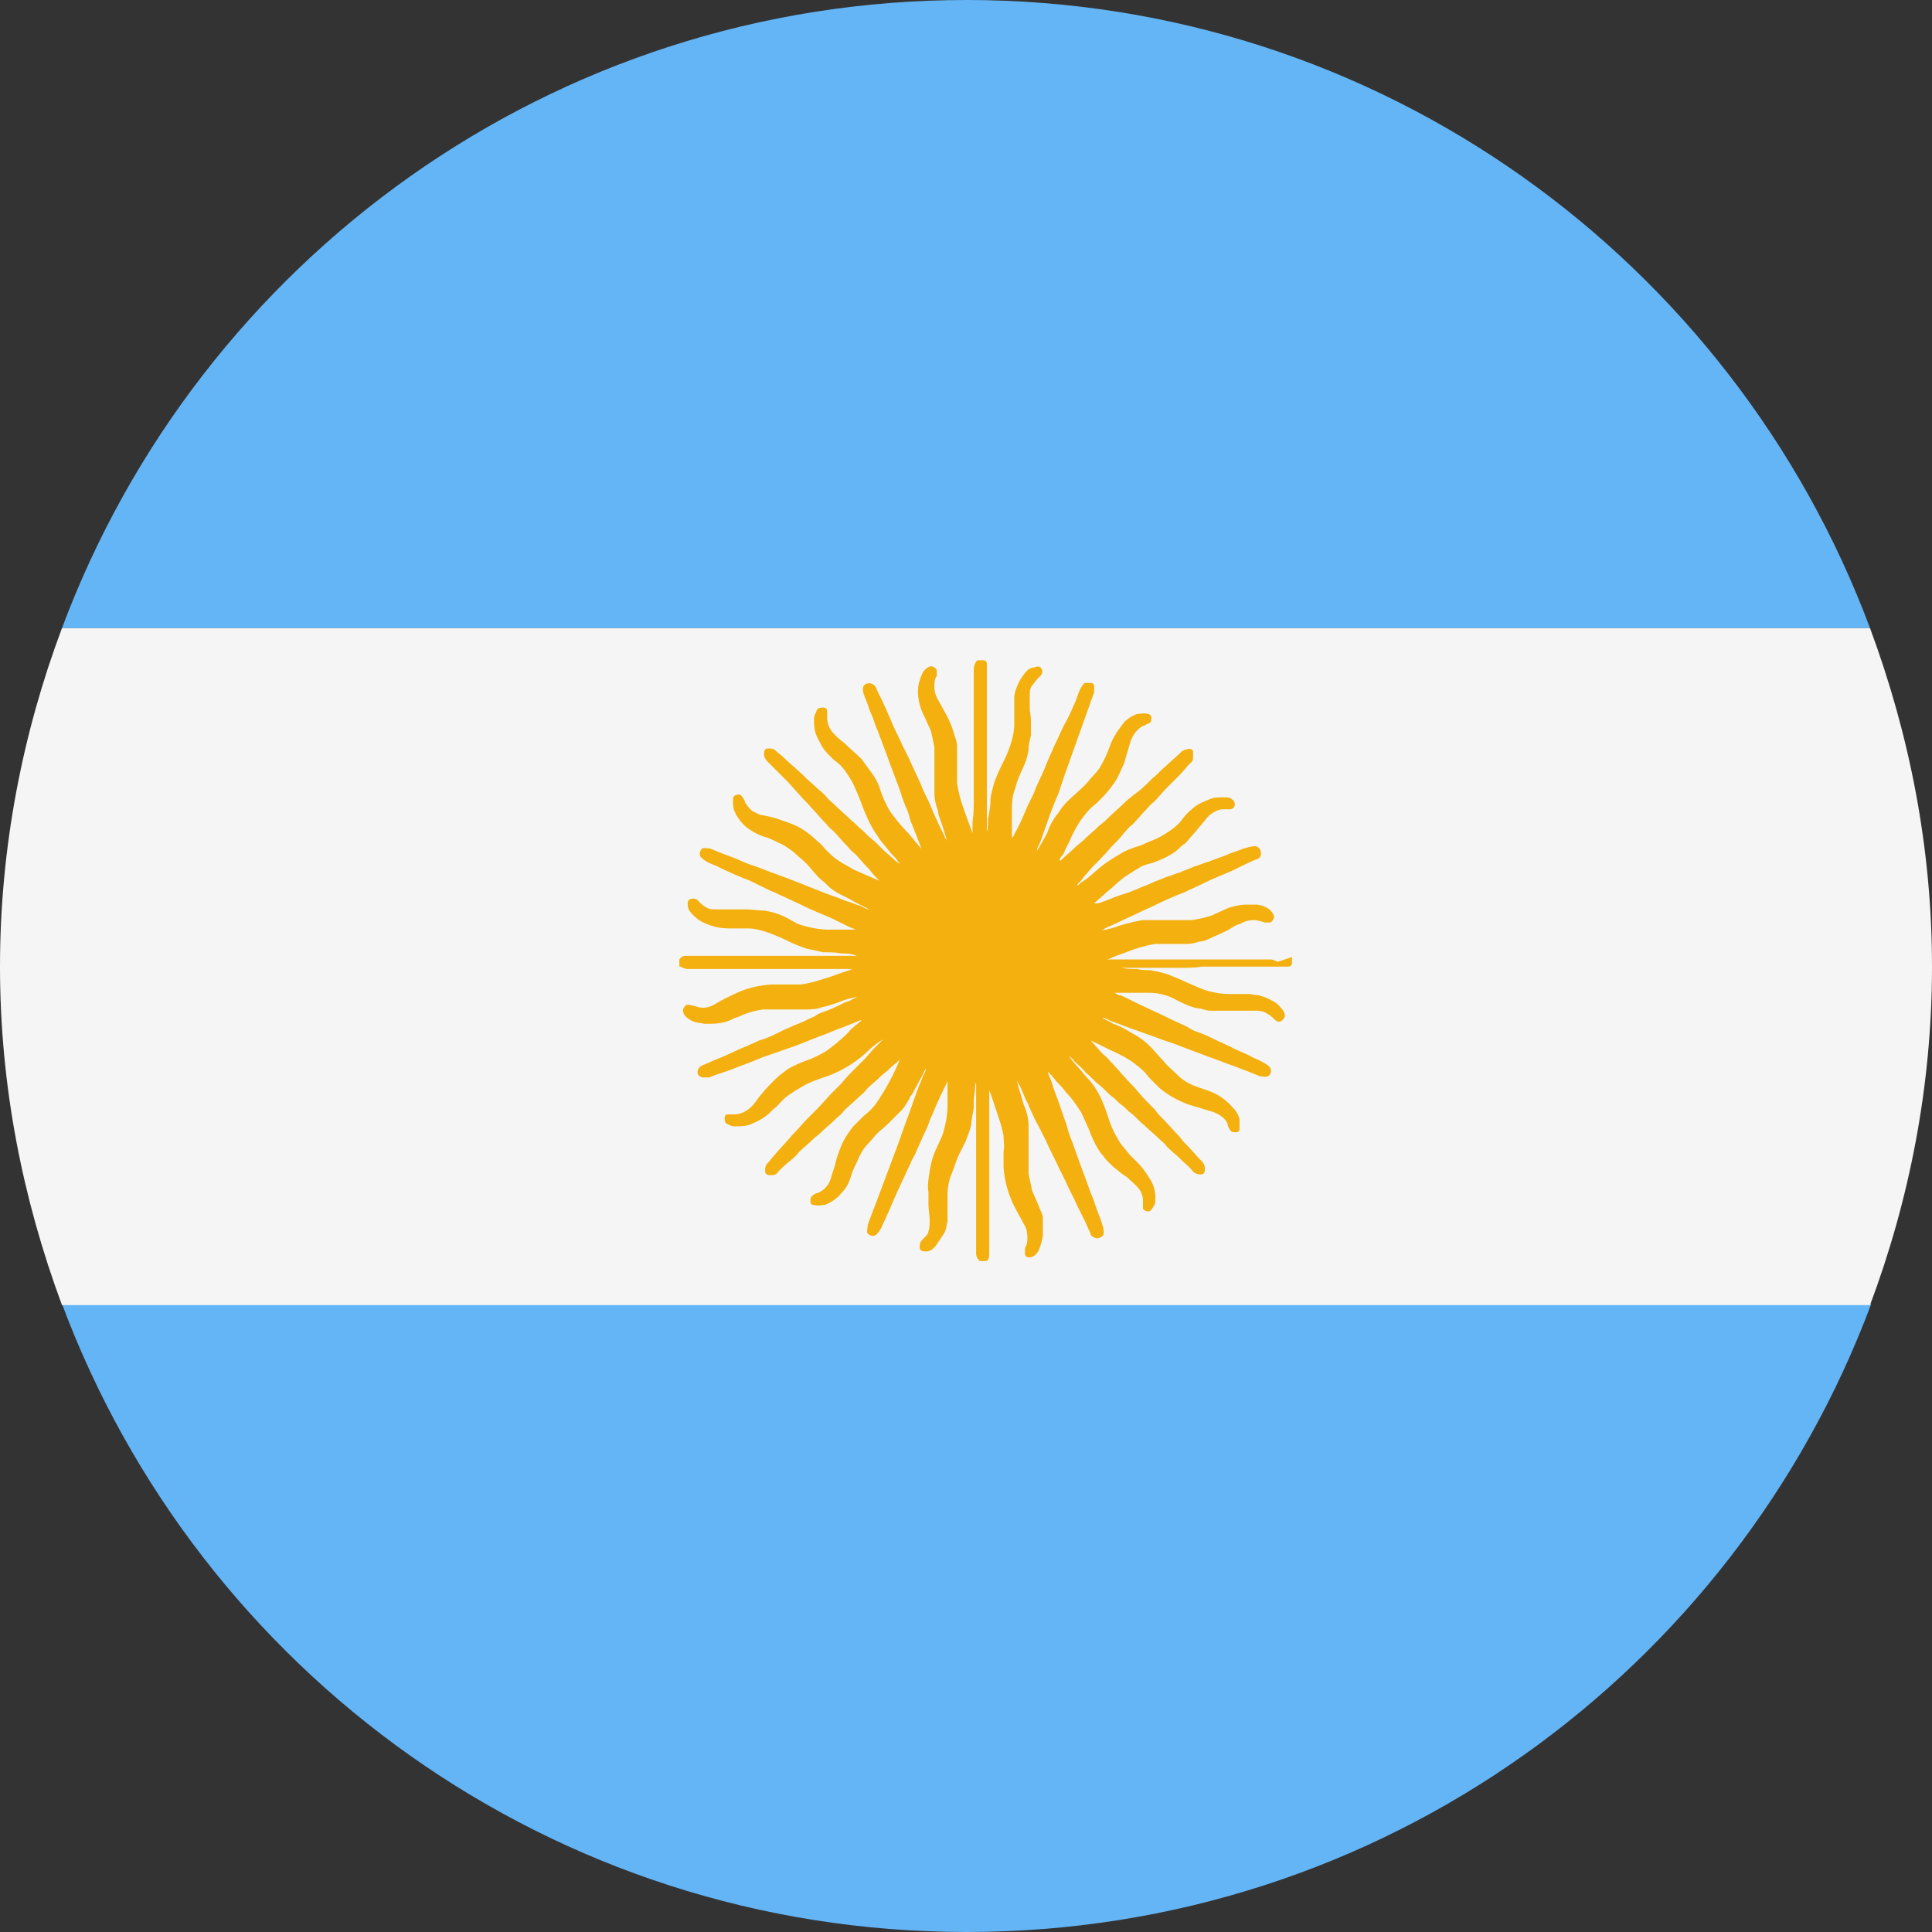
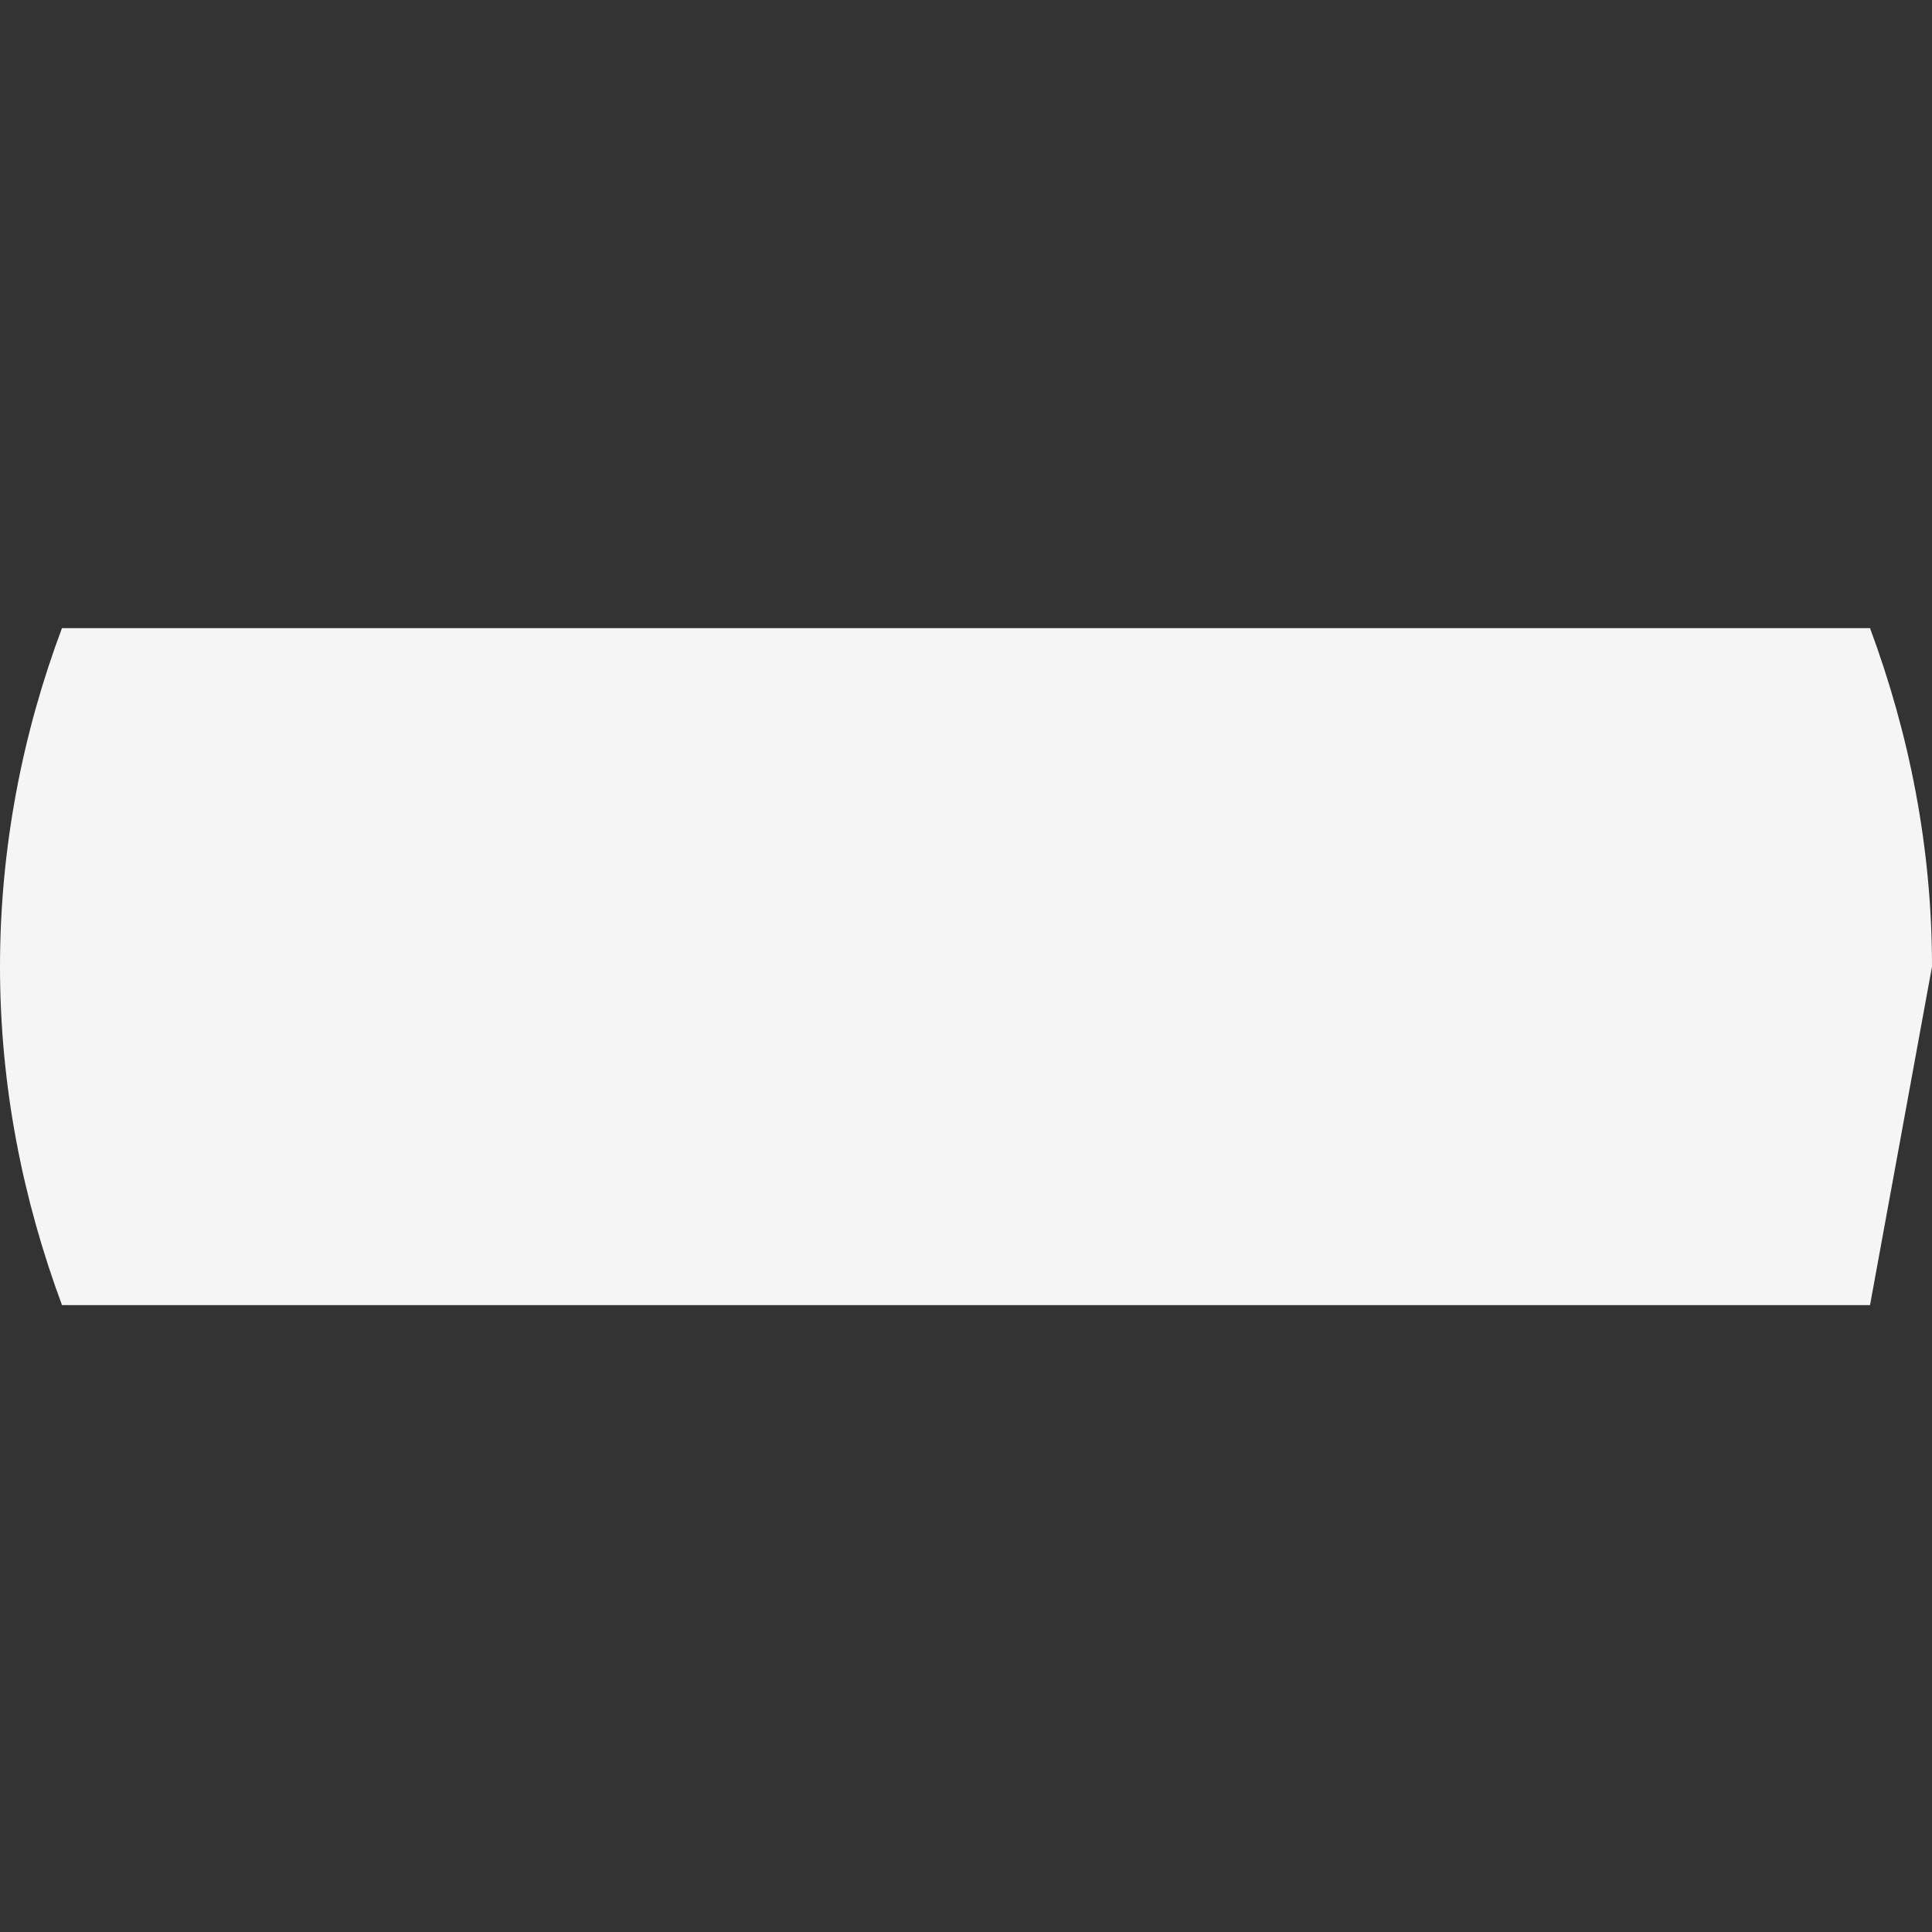
<svg xmlns="http://www.w3.org/2000/svg" data-name="Capa 2" viewBox="0 0 16.21 16.21">
  <rect x="0" y="0" width="16.21" height="16.21" fill="#333333" stroke="none" />
  <g data-name="Capa 1">
-     <path d="M8.11 0C4.63 0 1.67 2.19.52 5.27h15.17C14.54 2.19 11.58 0 8.11 0Zm7.59 10.94H.52c1.15 3.08 4.11 5.27 7.59 5.27s6.44-2.19 7.59-5.27Z" style="fill:#64b5f6;stroke-width:0" />
-     <path d="M16.21 8.11c0-1-.19-1.95-.52-2.84H.52C.19 6.15 0 7.11 0 8.11s.19 1.95.52 2.84h15.17c.33-.88.52-1.84.52-2.84Z" style="fill:#f5f5f5;stroke-width:0" />
-     <path d="M10.72 8.07s-.04-.02-.06-.02H9.28c.02 0 .04-.01.06-.02.05-.02.11-.04.16-.06.06-.02.13-.04.19-.05H9.92c.05 0 .09 0 .14-.02.04 0 .08-.02.12-.04.05-.02.09-.04.13-.06.03-.02.06-.04.1-.05.03-.02.07-.03.11-.03.03 0 .06.01.09.02h.04c.02 0 .03-.02.04-.04 0-.03-.02-.05-.04-.07a.21.21 0 0 0-.11-.04h-.07c-.06 0-.11.01-.17.03-.04.02-.09.04-.13.06-.06.02-.11.03-.17.04H9.59c-.07.01-.14.03-.21.05-.05.02-.1.03-.15.04.01 0 .03-.01.04-.02.04-.02.07-.03.11-.05.06-.03.13-.06.19-.09l.11-.05c.08-.04.17-.08.25-.11.06-.03.11-.05.17-.08.08-.04.16-.07.25-.11.06-.03.12-.06.19-.09.02 0 .04-.02.04-.05 0-.03-.02-.06-.05-.06-.03 0-.06.01-.1.02-.04.02-.09.03-.13.05-.05.02-.11.04-.16.06-.04.01-.08.03-.12.04-.04.02-.08.03-.12.05-.04.01-.08.03-.12.04-.04.02-.08.03-.12.05-.04.02-.08.03-.12.05-.05.02-.1.04-.14.05-.06.02-.12.05-.19.07h-.03c.03-.03.07-.06.1-.09.05-.04.09-.08.14-.12.04-.03.09-.06.14-.09.03-.02.07-.03.11-.04.08-.03.15-.06.21-.11.02-.02.04-.04.06-.05.03-.03.06-.07.09-.1.03-.04.06-.07.09-.11.03-.04.08-.07.13-.08h.07c.02 0 .03-.01.04-.03 0-.02 0-.04-.02-.05-.02-.02-.04-.02-.07-.02-.05 0-.09 0-.13.02-.05.02-.1.04-.14.08-.04.03-.07.07-.1.11-.04.04-.08.07-.13.1-.06.04-.13.06-.19.09-.06.02-.13.04-.19.08-.05.03-.1.06-.15.1-.05.04-.1.09-.16.13-.01 0-.02.02-.04.03v-.01c.02-.02.04-.04.05-.06.03-.03.06-.07.09-.1.05-.05.1-.1.14-.15.04-.04.08-.08.11-.12.02-.02.04-.05.07-.07.04-.04.07-.08.11-.12.02-.02.04-.05.07-.07.04-.04.07-.08.11-.12l.06-.06c.04-.04.08-.08.12-.13.02-.02.04-.03.04-.06V6.3c-.01-.02-.04-.02-.06-.01-.01 0-.03.01-.04.02-.04.04-.09.08-.13.12-.04.03-.07.07-.11.1-.05.05-.1.1-.16.14-.02.02-.05.04-.07.06-.05.05-.11.1-.16.15-.02.02-.05.04-.07.06-.04.04-.08.07-.12.11-.02.02-.05.04-.07.06-.04.04-.08.07-.12.11h-.01c0-.02.02-.04.03-.05.02-.05.05-.1.07-.15.03-.06.06-.12.11-.18.03-.04.06-.07.1-.1.05-.05.1-.1.14-.16.04-.05.06-.11.09-.17.02-.07.04-.14.06-.2.02-.05.05-.09.1-.12.02 0 .03-.02.05-.02.02-.01.02-.03.02-.05 0-.02-.02-.03-.03-.03-.03-.01-.06 0-.09 0-.05.02-.1.05-.13.1-.04.05-.07.1-.09.15-.02.05-.04.11-.07.16a.36.36 0 0 1-.07.1c-.03.03-.05.06-.08.09-.05.05-.1.09-.15.14a.55.55 0 0 0-.07.09c-.04.05-.07.1-.09.16-.03.06-.06.11-.09.16 0-.03.02-.05.03-.08.02-.05.03-.09.05-.14.03-.09.06-.17.1-.26l.06-.18c.03-.08.06-.17.09-.25.02-.06.04-.11.06-.17.03-.08.06-.17.09-.25v-.05c0-.02-.01-.03-.03-.03H9.1c-.02.02-.03.04-.04.06-.01.02-.02.05-.03.08-.03.07-.06.14-.1.21-.03.06-.06.13-.09.19-.02.05-.04.09-.06.14-.03.08-.07.15-.1.23-.02.05-.05.1-.07.15-.03.07-.06.14-.1.21 0 .01-.01.02-.02.03V6.82c0-.07 0-.14.03-.21.01-.05.03-.09.05-.14.03-.06.05-.11.06-.18 0-.04.01-.08.02-.12v-.08c0-.04 0-.08-.01-.13V5.84c0-.04 0-.07.03-.1.02-.03.04-.05.06-.07.02-.02.02-.05 0-.07-.01-.01-.03-.01-.05 0-.04 0-.07.03-.09.06-.04.05-.07.12-.08.18v.23c0 .08-.02.15-.05.23-.02.05-.04.09-.06.13-.02.04-.04.09-.06.14-.01.05-.03.1-.03.15 0 .05-.01.1-.02.15 0 .04 0 .08-.01.11v.05V5.58c0-.02 0-.03-.02-.04H8.2c-.02.02-.03.05-.03.08v1.12s0 .1-.01.15v.1c-.03-.08-.06-.16-.09-.25-.02-.06-.03-.11-.04-.17V6.26c0-.04-.02-.08-.03-.12a.774.774 0 0 0-.07-.16c-.02-.04-.04-.07-.06-.11a.202.202 0 0 1-.03-.11c0-.03 0-.06.02-.09v-.04c0-.02-.02-.03-.04-.04-.03 0-.05.02-.07.04-.02.03-.03.07-.04.1-.02.09 0 .19.04.27.02.04.04.09.06.13.01.04.02.09.03.14V6.65c0 .05.01.1.03.15 0 .04.02.07.03.11.02.05.03.1.05.16 0-.01-.01-.02-.02-.04-.02-.05-.05-.1-.07-.15-.03-.06-.05-.12-.08-.18-.02-.04-.04-.08-.05-.11-.03-.07-.07-.15-.1-.22l-.06-.12c-.03-.07-.07-.14-.1-.22-.02-.04-.03-.07-.05-.11-.02-.05-.05-.1-.07-.15-.02-.04-.07-.05-.1-.02-.01.01-.01.03-.01.04 0 .02.01.04.02.07.02.04.03.09.05.13.02.04.03.09.05.13l.09.24c.02.06.05.13.07.19.03.07.05.15.08.22.02.04.03.08.04.12.02.04.03.08.05.12.01.04.03.07.04.11-.02-.02-.04-.05-.06-.07-.01-.02-.03-.03-.04-.05-.06-.06-.11-.12-.16-.19a.886.886 0 0 1-.08-.17.481.481 0 0 0-.08-.16l-.08-.11c-.05-.05-.1-.09-.15-.14A.5.5 0 0 1 7 6.16a.197.197 0 0 1-.06-.14v-.05c0-.03-.02-.04-.06-.03-.02 0-.03.02-.03.03-.01.02-.02.04-.02.06 0 .04 0 .07.01.11.01.04.03.07.05.11.02.04.06.08.09.11.02.02.05.04.07.06.04.04.07.09.1.14.04.08.07.16.1.24.03.07.06.14.11.21.03.05.07.09.1.13.02.03.05.05.07.08 0 .01.02.02.02.03-.01-.01-.03-.02-.04-.03-.03-.03-.07-.06-.1-.09l-.07-.07c-.04-.03-.08-.07-.11-.1-.03-.02-.05-.05-.08-.07-.05-.05-.1-.09-.15-.14-.02-.02-.05-.04-.07-.07-.04-.04-.08-.07-.12-.11-.04-.03-.07-.07-.11-.1-.04-.04-.08-.07-.12-.11-.02-.02-.05-.04-.07-.06-.02-.02-.04-.02-.07-.02-.02 0-.03.02-.03.04 0 .03.01.05.03.07l.09.09.07.07c.04.04.07.08.11.12.03.04.07.07.1.11.04.04.07.08.11.12.02.02.04.05.07.07.04.04.07.08.11.12.02.02.04.05.07.07.04.04.07.08.11.12.02.02.04.05.06.07l.04.04c-.02-.01-.05-.02-.07-.03-.05-.02-.09-.04-.14-.06-.05-.03-.11-.06-.15-.09-.03-.02-.06-.05-.08-.07-.03-.03-.05-.06-.08-.08a.755.755 0 0 0-.14-.11c-.05-.03-.11-.05-.17-.07-.05-.02-.1-.03-.15-.04-.03 0-.05-.02-.08-.03-.03-.02-.05-.05-.07-.08 0-.01-.01-.03-.02-.04-.01-.02-.03-.03-.05-.02-.02 0-.03.02-.03.04 0 .03 0 .06.01.09.02.05.05.09.09.13.05.04.1.07.16.09.04.01.08.03.12.05.05.02.09.05.13.08.03.03.07.06.1.09.05.05.09.11.14.15.03.02.05.05.08.07.05.04.11.06.16.09s.1.05.15.08c-.02 0-.05-.02-.07-.03-.04-.01-.08-.03-.12-.04-.07-.03-.14-.05-.21-.08-.08-.03-.15-.06-.23-.09-.1-.04-.19-.07-.29-.11-.06-.02-.12-.04-.18-.07-.08-.03-.16-.06-.23-.09-.02 0-.05-.01-.07 0-.02.02-.03.06 0 .08.02.02.04.03.06.04.02.01.05.02.07.03.08.04.17.08.25.11.07.03.14.07.21.1.03.01.06.03.09.04.06.03.11.05.17.08.08.04.16.07.25.11l.12.06c.02.01.05.02.07.03h.01-.25a.85.85 0 0 1-.22-.04c-.04-.01-.08-.04-.12-.06a.603.603 0 0 0-.19-.06c-.05 0-.1-.01-.15-.01h-.24c-.04 0-.07 0-.1-.02a.265.265 0 0 1-.06-.05c-.01-.01-.02-.02-.04-.02s-.04 0-.05.03c0 .03 0 .06.03.09.05.06.11.09.18.11.06.02.12.02.19.02h.11c.06 0 .12.02.18.04.05.02.1.04.14.06.06.03.11.05.17.07l.14.03c.05 0 .1 0 .15.01.04 0 .08 0 .13.02h.01-1.44c-.02 0-.04 0-.06.03v.06h.01c.02.01.04.02.06.02H7.16s-.02 0-.03.01c-.07.02-.14.05-.21.07-.06.02-.13.04-.2.05h-.24a.85.85 0 0 0-.22.04c-.06.02-.12.05-.18.08-.04.02-.07.04-.11.06a.17.17 0 0 1-.14 0c-.02 0-.04-.01-.06-.01-.02 0-.03.02-.04.04 0 .04.02.06.05.08.04.03.08.03.13.04.07 0 .13 0 .19-.02.03-.01.06-.03.1-.04.06-.03.13-.05.2-.06H6.73c.06 0 .12 0 .17-.02.05-.01.11-.03.16-.05.05-.02.1-.03.15-.04H7.2c-.04.02-.07.04-.11.05-.06.03-.12.06-.18.08a.3.3 0 0 0-.08.04c-.05.02-.1.05-.16.07-.04.02-.07.03-.11.05-.06.03-.12.06-.19.08-.04.02-.07.03-.11.05-.08.03-.15.07-.23.1-.05.02-.09.04-.14.06-.04.02-.05.07-.02.09l.02.01h.06c.07-.03.15-.05.22-.08.08-.03.16-.06.23-.09.09-.03.17-.06.26-.09.08-.03.15-.06.23-.09.06-.02.12-.05.18-.07l.15-.06h.01c-.02.02-.05.04-.07.06-.02.01-.03.03-.04.04-.06.06-.12.11-.19.16-.05.03-.11.06-.17.08-.05.02-.1.04-.15.07-.04.03-.08.06-.11.09-.04.04-.08.08-.11.12-.03.03-.05.07-.08.1-.04.04-.09.07-.15.07h-.05c-.02 0-.03.01-.03.03 0 .02 0 .04.02.05.02.01.04.02.06.02.04 0 .08 0 .12-.01.05-.02.1-.04.15-.08.03-.02.05-.05.08-.07.04-.04.07-.08.12-.11.04-.03.08-.05.13-.08.06-.03.12-.05.18-.07a1.008 1.008 0 0 0 .33-.2c.04-.04.09-.08.14-.11l-.06.06c-.04.04-.07.08-.11.12l-.06.06c-.04.04-.08.08-.12.13l-.07.07c-.05.05-.09.1-.14.15l-.06.06c-.05.05-.09.1-.14.15-.05.06-.1.11-.15.17-.02.02-.04.05-.06.07-.02.02-.02.04-.02.07 0 .02.02.03.04.03.03 0 .05 0 .07-.03.03-.03.06-.06.1-.09.02-.02.05-.04.07-.07.04-.04.08-.07.12-.11.02-.02.05-.04.07-.06.04-.04.08-.07.12-.11.02-.02.05-.04.07-.07.04-.04.08-.07.12-.11.02-.02.05-.04.07-.07.04-.04.08-.07.12-.11.02-.02.05-.04.07-.06.03-.03.06-.05.09-.08a1.999 1.999 0 0 1-.2.37c-.03.04-.06.07-.1.1l-.09.09c-.04.05-.08.11-.1.16-.02.05-.04.1-.05.15-.01.04-.03.09-.04.13-.02.06-.06.1-.11.12-.01 0-.03.01-.04.02-.02.01-.02.03-.02.05 0 .02.01.03.03.03.03.01.06 0 .09 0 .05-.02.1-.05.14-.1.04-.04.06-.08.08-.14.01-.04.03-.08.05-.12.02-.05.05-.11.09-.15.03-.03.05-.06.08-.09s.06-.05.09-.08l.11-.11c.03-.03.05-.07.07-.1 0-.02.02-.03.03-.05.03-.06.06-.11.09-.17 0-.01.02-.03.02-.04 0 .03-.02.05-.03.08-.01.03-.03.07-.04.1-.03.08-.06.17-.09.25-.03.08-.06.17-.09.25l-.09.24-.09.24c-.02.05-.04.1-.06.16 0 .02-.01.05 0 .07.02.02.06.03.08 0 .02-.02.03-.04.04-.06.01-.03.03-.06.04-.09.03-.06.05-.12.08-.18.01-.03.03-.06.04-.09.03-.06.05-.11.08-.17.01-.03.03-.06.04-.08.02-.05.05-.11.07-.16.02-.04.04-.08.05-.12.03-.06.05-.12.08-.18.02-.05.05-.1.07-.15v-.01V9.27c0 .07-.01.14-.03.21-.01.05-.04.1-.06.15-.03.06-.05.13-.06.2-.01.06-.02.12-.01.17v.1c0 .05.01.09.01.14 0 .03 0 .06-.01.09 0 .02-.02.04-.04.06-.01.01-.02.02-.03.04 0 .02-.01.03 0 .05.01.02.03.02.05.02.04 0 .07-.03.09-.06l.06-.09c.02-.03.02-.07.03-.1V10.03c0-.06.01-.12.03-.17.02-.05.04-.11.06-.16l.06-.12c.02-.05.04-.1.05-.15 0-.05.02-.1.02-.15 0-.04 0-.08.01-.12 0-.03 0-.06.01-.08v1.44c0 .02.01.04.03.06h.06c.02-.02.02-.04.02-.06V9.13c0 .01 0 .03.01.04l.06.18c.02.06.04.12.05.18 0 .04.01.09 0 .13v.13a.865.865 0 0 0 .1.35c.02.04.05.09.07.13.02.03.03.07.03.11 0 .03 0 .06-.02.09v.05c0 .02.02.03.03.03.04 0 .06-.02.08-.05.02-.04.03-.08.04-.13v-.15c0-.03-.02-.06-.03-.09-.02-.05-.04-.09-.06-.14l-.03-.14V9.43a.47.47 0 0 0-.04-.16l-.03-.1c-.01-.03-.02-.07-.03-.11.01.03.03.05.04.08.02.04.03.08.05.11.03.07.06.14.1.21l.06.12c.03.07.07.14.1.21l.06.12c.03.07.07.14.1.21l.06.12c.02.04.03.07.05.11 0 .02.02.03.05.04.03 0 .06-.02.06-.04s0-.05-.01-.07c-.02-.07-.05-.13-.07-.2-.02-.05-.04-.1-.06-.16-.02-.05-.04-.11-.06-.16-.02-.06-.04-.11-.06-.17-.02-.05-.04-.1-.05-.15-.02-.05-.03-.09-.05-.14-.02-.07-.05-.13-.07-.2-.01-.04-.03-.07-.04-.11l.04.04c0 .01.02.02.03.04.03.03.06.06.08.09.05.05.09.11.13.17.02.04.04.09.06.13.03.08.06.15.11.22.02.02.03.04.05.06.03.03.06.06.09.08.02.02.05.04.08.06.03.03.07.06.1.1.02.03.03.06.03.1v.06c.01.02.04.03.06.02.02-.02.03-.04.04-.06a.29.29 0 0 0-.05-.22.642.642 0 0 0-.1-.13l-.06-.06c-.04-.05-.08-.09-.11-.15a.774.774 0 0 1-.07-.16c-.02-.06-.04-.12-.07-.18a.657.657 0 0 0-.12-.17c-.04-.05-.08-.09-.12-.14 0-.01-.02-.02-.02-.03.01.01.03.02.04.04.03.03.07.06.1.1.04.03.07.07.11.1.04.03.07.07.11.1.03.02.05.05.08.07.03.02.05.05.08.07.04.03.07.07.11.1.04.04.08.07.12.11.02.02.05.04.07.07.04.04.08.07.12.11.03.03.07.06.1.1.02.02.06.03.08.02.01 0 .02-.02.02-.04a.09.09 0 0 0-.03-.07c-.04-.04-.08-.09-.12-.13a.435.435 0 0 1-.06-.07c-.05-.05-.1-.11-.15-.16a.435.435 0 0 1-.06-.07c-.05-.05-.1-.1-.15-.16-.03-.04-.07-.07-.1-.11-.04-.04-.07-.08-.11-.12-.02-.02-.04-.05-.07-.07-.04-.04-.07-.08-.11-.12.07.03.14.07.21.1.06.03.12.06.18.11.04.03.07.06.1.1l.09.09a.834.834 0 0 0 .25.14l.2.06c.05.02.1.05.12.1 0 .02.01.03.02.05.01.02.03.02.05.02.02 0 .03-.01.03-.03v-.08a.207.207 0 0 0-.06-.1.463.463 0 0 0-.18-.13c-.05-.02-.09-.03-.14-.05a.42.42 0 0 1-.14-.09c-.04-.04-.09-.08-.12-.12-.04-.04-.07-.08-.11-.12a.583.583 0 0 0-.15-.11c-.05-.03-.1-.06-.16-.08-.03-.02-.06-.03-.09-.05.03 0 .05.02.08.03.06.02.13.05.19.07.06.02.11.04.17.06.07.03.15.05.22.08l.24.09c.06.02.13.05.19.07.08.03.16.06.23.09.02 0 .05.01.07 0 .03-.02.03-.06.01-.08-.02-.02-.04-.03-.06-.04-.03-.02-.07-.03-.1-.05-.06-.03-.12-.05-.17-.08-.03-.01-.06-.03-.09-.04-.06-.03-.12-.06-.18-.08a.3.3 0 0 1-.08-.04c-.06-.03-.11-.05-.17-.08-.06-.03-.13-.06-.19-.09-.07-.03-.14-.07-.21-.1-.02 0-.03-.01-.05-.02H9.64c.08 0 .16.02.23.06.06.03.12.06.18.07.03 0 .07.02.1.02h.37c.04 0 .08 0 .12.03.02.01.04.03.05.04 0 0 .02.02.03.02.03.01.05-.02.06-.04a.09.09 0 0 0-.03-.07.202.202 0 0 0-.09-.07c-.03-.02-.07-.03-.1-.04-.03 0-.06-.01-.08-.01h-.16c-.07 0-.13-.01-.2-.03-.06-.02-.12-.05-.17-.07-.04-.02-.09-.04-.14-.06-.05-.02-.11-.03-.16-.04-.04 0-.07 0-.11-.01-.04 0-.09 0-.13-.01h-.05H9.94s.1 0 .14-.01H10.8c.02 0 .03 0 .04-.02v-.06Z" style="stroke-width:0;fill:#f3b00e" />
+     <path d="M16.21 8.11c0-1-.19-1.95-.52-2.84H.52C.19 6.15 0 7.11 0 8.11s.19 1.95.52 2.84h15.17Z" style="fill:#f5f5f5;stroke-width:0" />
  </g>
</svg>